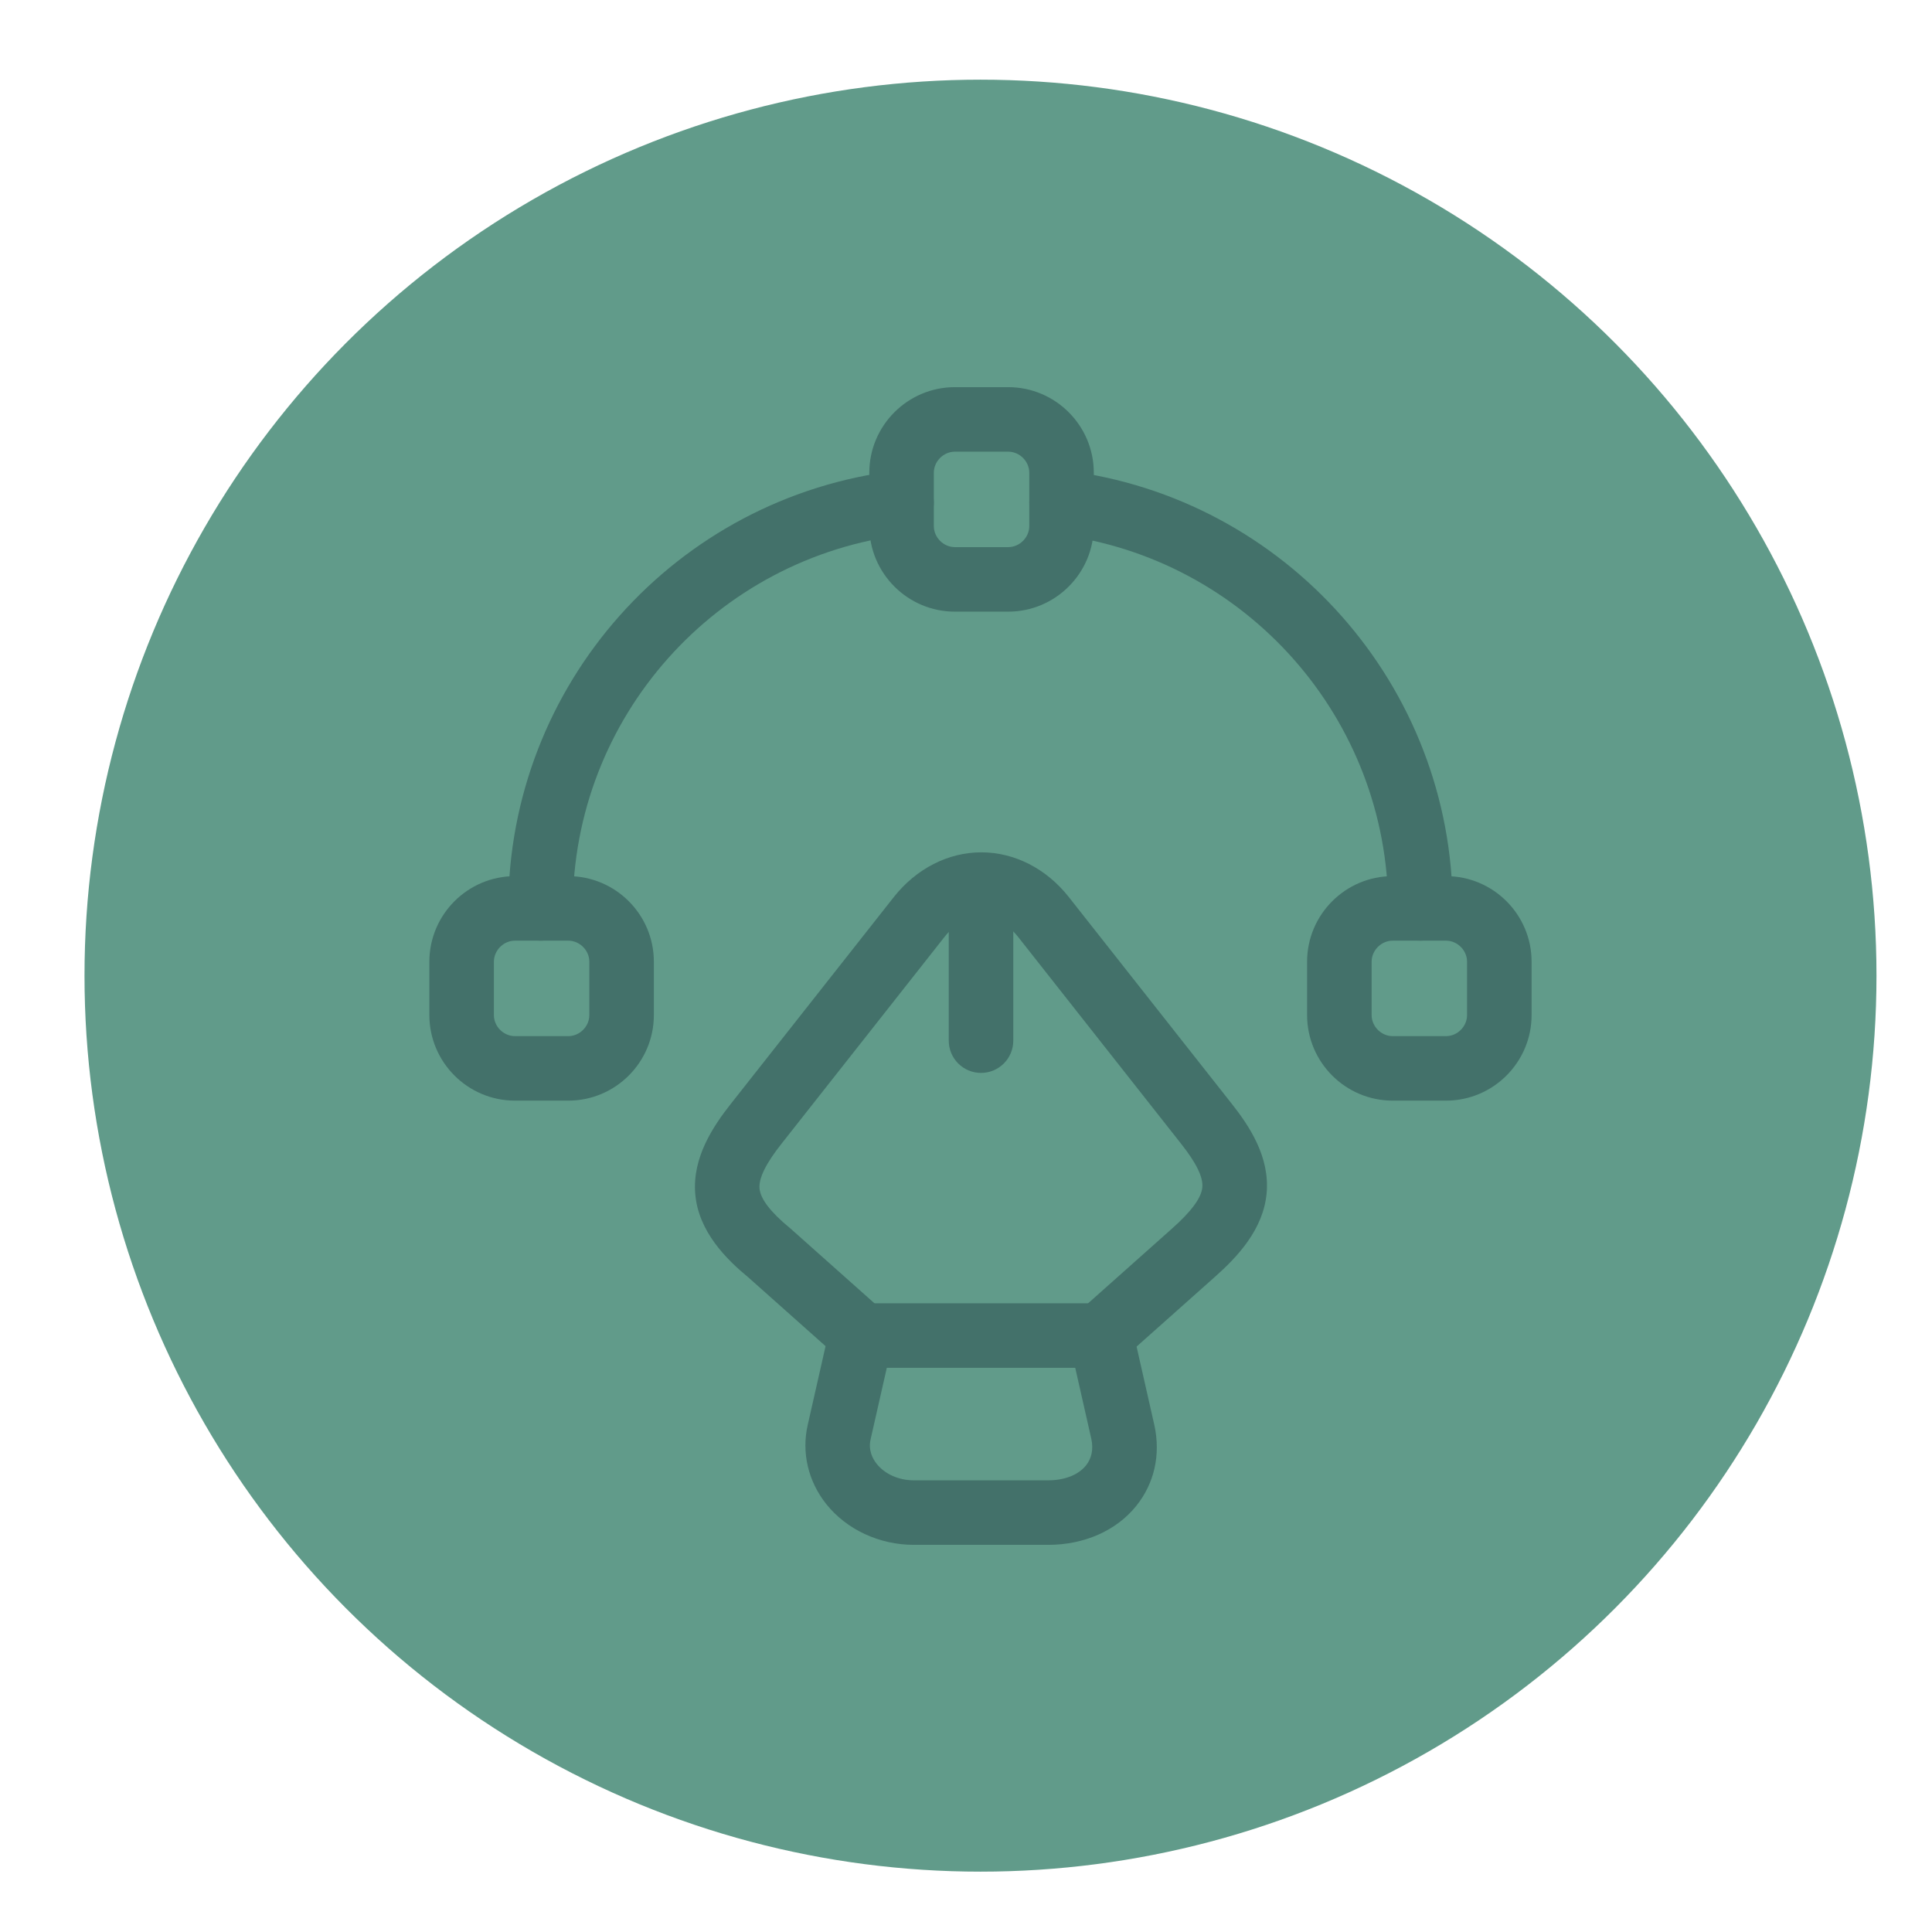
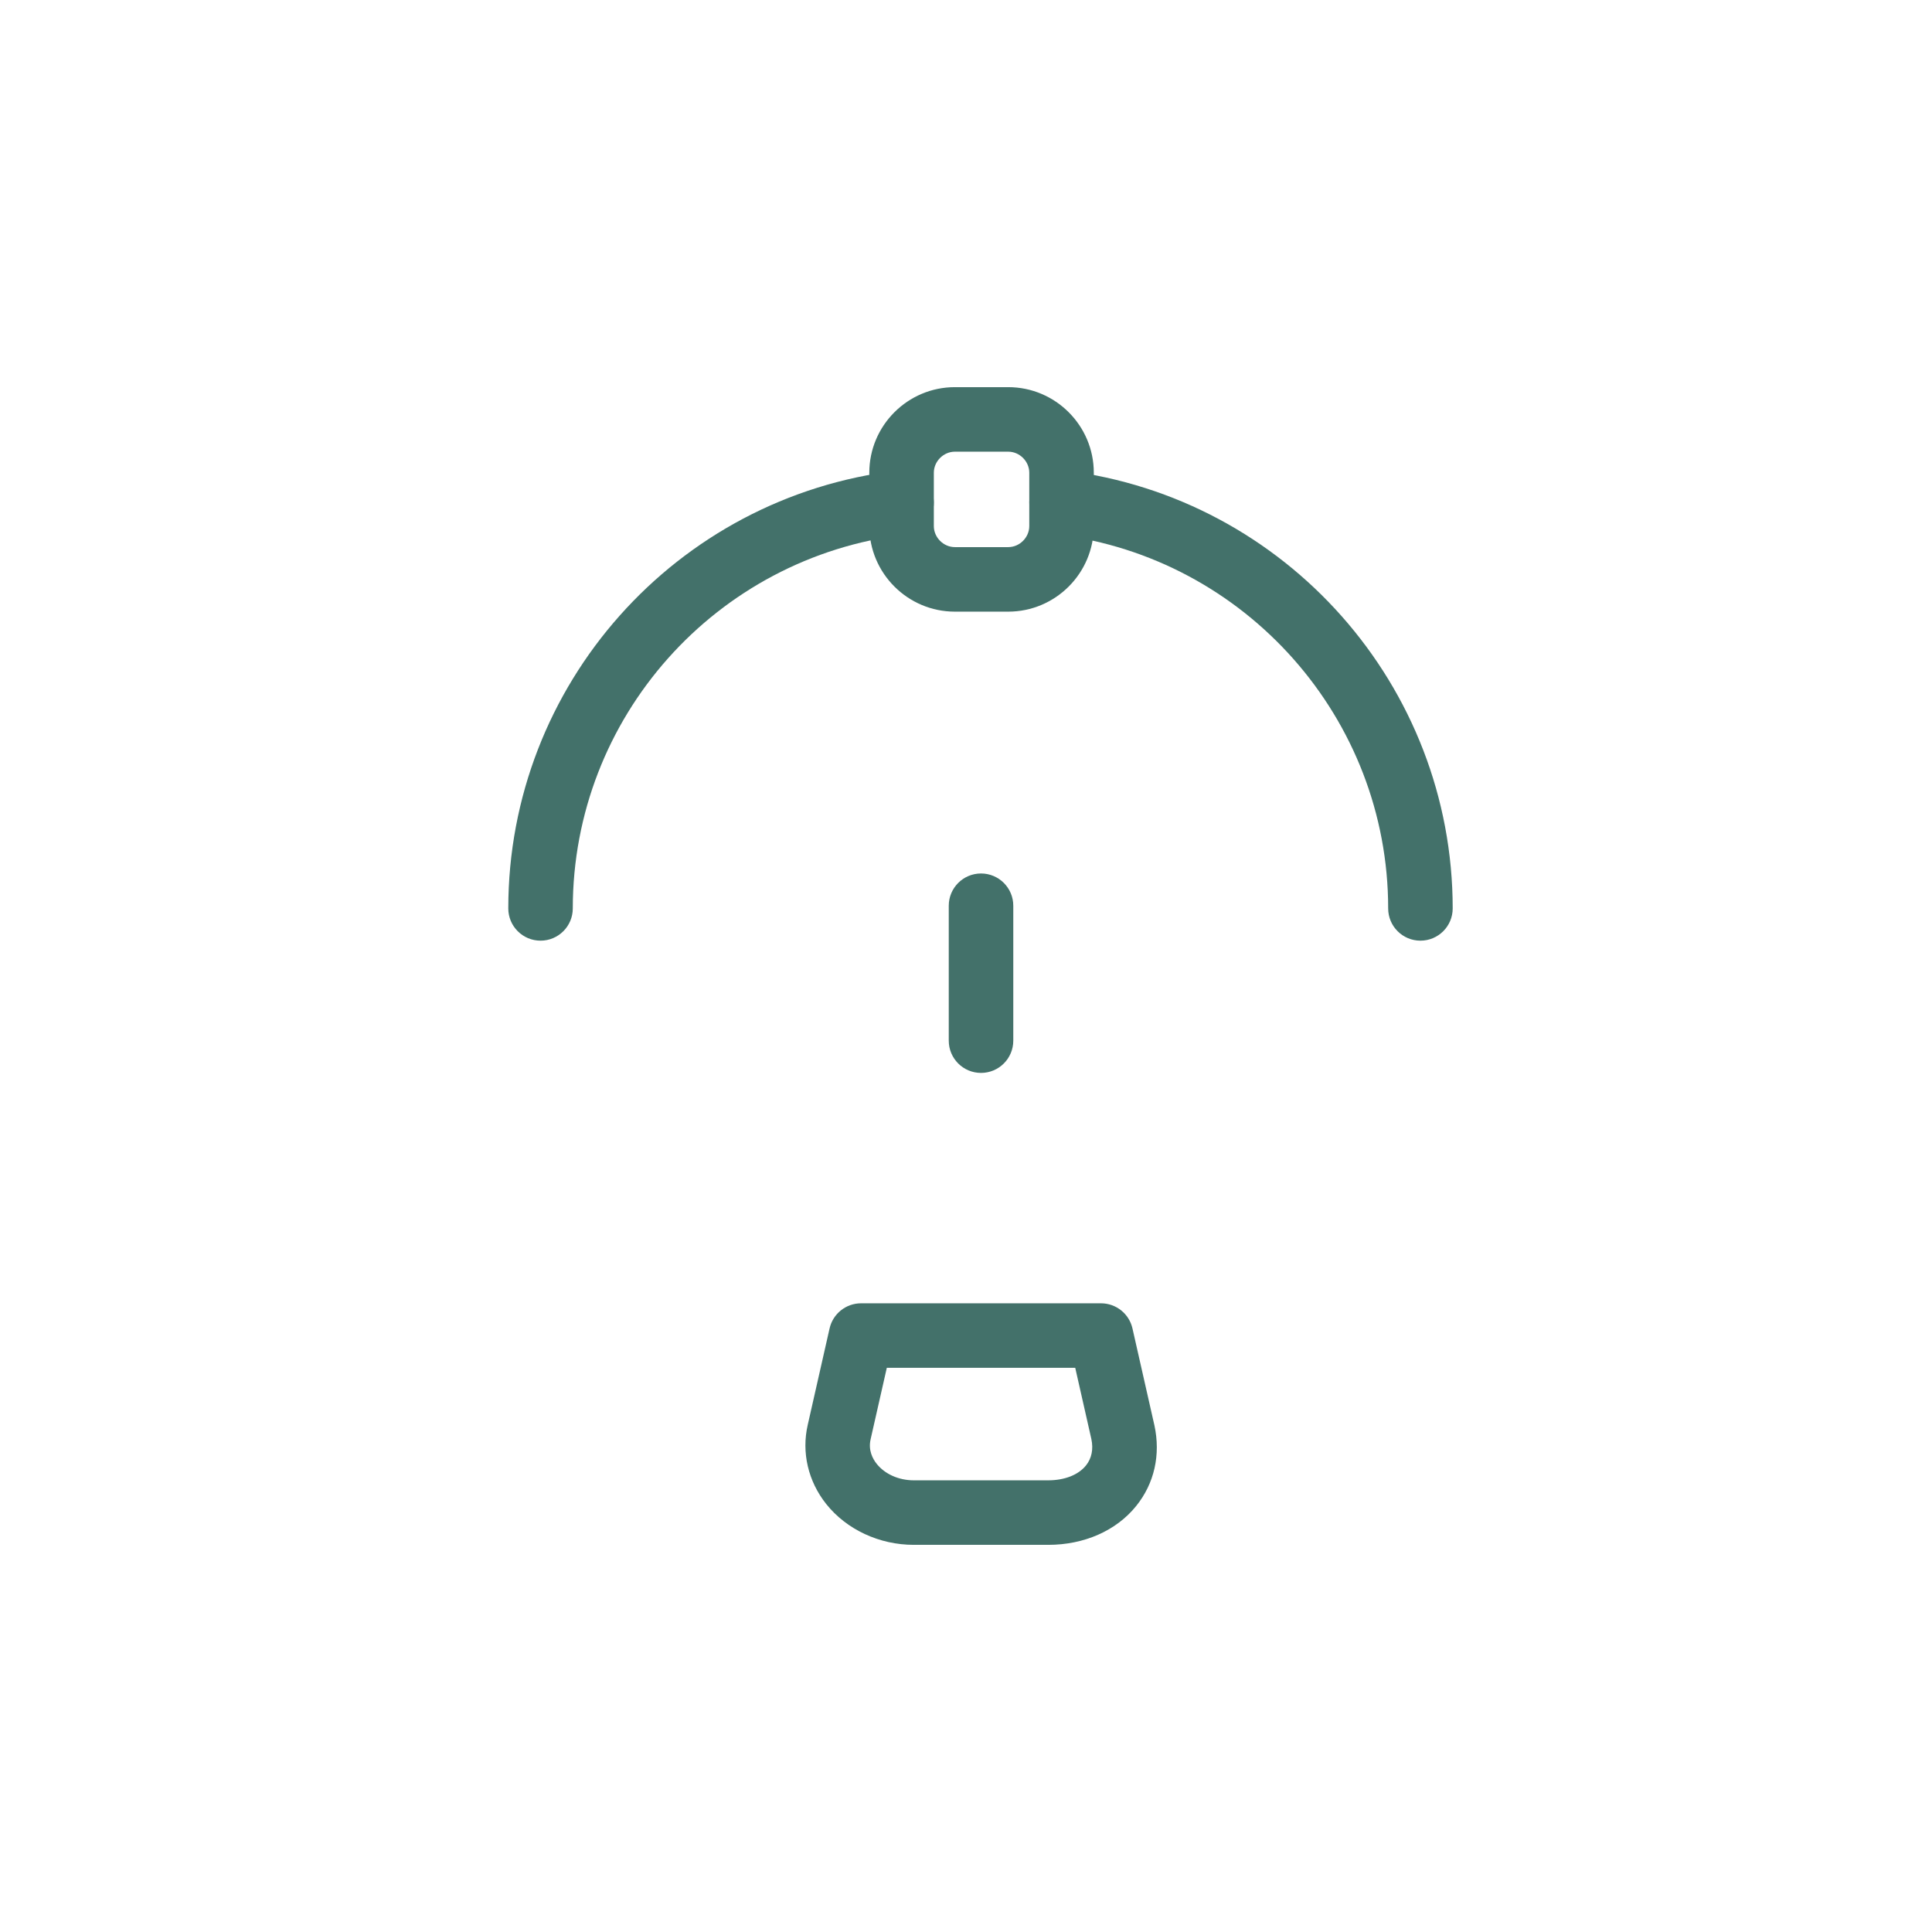
<svg xmlns="http://www.w3.org/2000/svg" id="Uploaded_to_svgrepo.com" data-name="Uploaded to svgrepo.com" viewBox="0 0 800 800">
  <defs>
    <style>      .cls-1 {        fill: #619b8a;      }      .cls-1, .cls-2 {        stroke-width: 0px;      }      .cls-2 {        fill: #43716a;      }    </style>
  </defs>
-   <circle class="cls-1" cx="406" cy="404" r="371.01" />
  <g>
    <path class="cls-2" d="m434.04,639.69h-55.64c-14.29,0-27.86-6.33-36.29-16.92-7.49-9.42-10.27-21.36-7.64-32.78l9.04-39.91c1.38-6.09,6.79-10.41,13.03-10.41h99.36c6.24,0,11.65,4.32,13.03,10.41l9.05,39.96s.02.08.03.12c2.66,12.24-.02,24.12-7.55,33.45-8.24,10.22-21.51,16.08-36.42,16.08Zm-66.83-73.31l-6.7,29.56c-1.04,4.52.79,8.04,2.5,10.19,3.41,4.28,9.16,6.84,15.38,6.84h55.64c6.79,0,12.48-2.24,15.63-6.13,2.37-2.94,3.15-6.73,2.25-10.96l-6.68-29.5h-78.03Z" />
-     <path class="cls-2" d="m455.91,566.16c-3.68,0-7.34-1.51-9.98-4.48-4.91-5.51-4.41-13.95,1.09-18.86l38.2-34.01c8.11-7.19,12.24-12.8,12.64-17.17.39-4.2-2.53-10.16-8.92-18.2l-67.37-85.49c-4.24-5.36-9.65-8.33-15.23-8.33s-11,2.96-15.24,8.34l-67.34,85.44c-6.58,8.29-9.6,14.39-9.26,18.68.34,4.31,4.56,9.83,12.55,16.4.14.11.27.23.4.34l38.2,34.01c5.51,4.91,6,13.35,1.1,18.86-4.91,5.51-13.35,6-18.86,1.1l-38.01-33.84c-8.92-7.36-20.77-18.91-22.01-34.77-1.17-14.93,7.37-27.8,14.94-37.34l67.32-85.41c9.3-11.76,22.49-18.5,36.22-18.5s26.92,6.74,36.2,18.49l67.36,85.46c7.5,9.44,15.95,22.24,14.57,37.24-1.39,15.08-12.22,26.46-21.5,34.68l-38.18,33.99c-2.55,2.27-5.72,3.38-8.88,3.38Z" />
    <path class="cls-2" d="m406.22,444.27c-7.38,0-13.36-5.98-13.36-13.36v-55.86c0-7.38,5.98-13.36,13.36-13.36s13.36,5.98,13.36,13.36v55.86c0,7.38-5.98,13.36-13.36,13.36Z" />
    <path class="cls-2" d="m417.48,253.27h-22.08c-19.54,0-35.44-15.9-35.44-35.44v-22.08c0-19.54,15.9-35.44,35.44-35.44h22.08c19.54,0,35.44,15.9,35.44,35.44v22.08c0,19.54-15.9,35.44-35.44,35.44Zm-22.08-66.24c-4.73,0-8.72,4-8.72,8.72v22.08c0,4.73,4,8.72,8.72,8.72h22.08c4.73,0,8.72-4,8.72-8.72v-22.08c0-4.73-4-8.72-8.72-8.72h-22.08Z" />
-     <path class="cls-2" d="m235.31,455.75h-22.08c-19.54,0-35.44-15.9-35.44-35.44v-22.08c0-19.54,15.9-35.44,35.44-35.44h22.08c19.54,0,35.44,15.9,35.44,35.44v22.08c0,19.54-15.9,35.44-35.44,35.44Zm-22.08-66.24c-4.73,0-8.72,4-8.72,8.73v22.08c0,4.73,4,8.72,8.72,8.72h22.08c4.73,0,8.72-4,8.72-8.72v-22.08c0-4.73-4-8.73-8.72-8.73h-22.08Z" />
-     <path class="cls-2" d="m598.76,455.75h-22.08c-19.54,0-35.44-15.9-35.44-35.44v-22.08c0-19.54,15.9-35.44,35.44-35.44h22.08c19.54,0,35.44,15.9,35.44,35.44v22.08c0,19.54-15.9,35.44-35.44,35.44Zm-22.08-66.24c-4.73,0-8.72,4-8.72,8.73v22.08c0,4.73,4,8.72,8.72,8.72h22.08c4.73,0,8.72-4,8.72-8.72v-22.08c0-4.73-4-8.73-8.72-8.73h-22.08Z" />
    <path class="cls-2" d="m223.83,389.51c-7.38,0-13.36-5.98-13.36-13.36,0-92.5,69.33-170.44,161.28-181.3,7.32-.87,13.97,4.37,14.83,11.7.87,7.33-4.37,13.97-11.7,14.83-78.5,9.27-137.7,75.81-137.7,154.77,0,7.38-5.98,13.36-13.36,13.36Z" />
    <path class="cls-2" d="m588.17,389.51c-7.38,0-13.36-5.98-13.36-13.36,0-78.56-58.85-145.1-136.89-154.78-7.32-.91-12.52-7.58-11.61-14.9.91-7.32,7.58-12.52,14.9-11.61,91.4,11.33,160.32,89.27,160.32,181.29,0,7.38-5.98,13.36-13.36,13.36Z" />
  </g>
</svg>